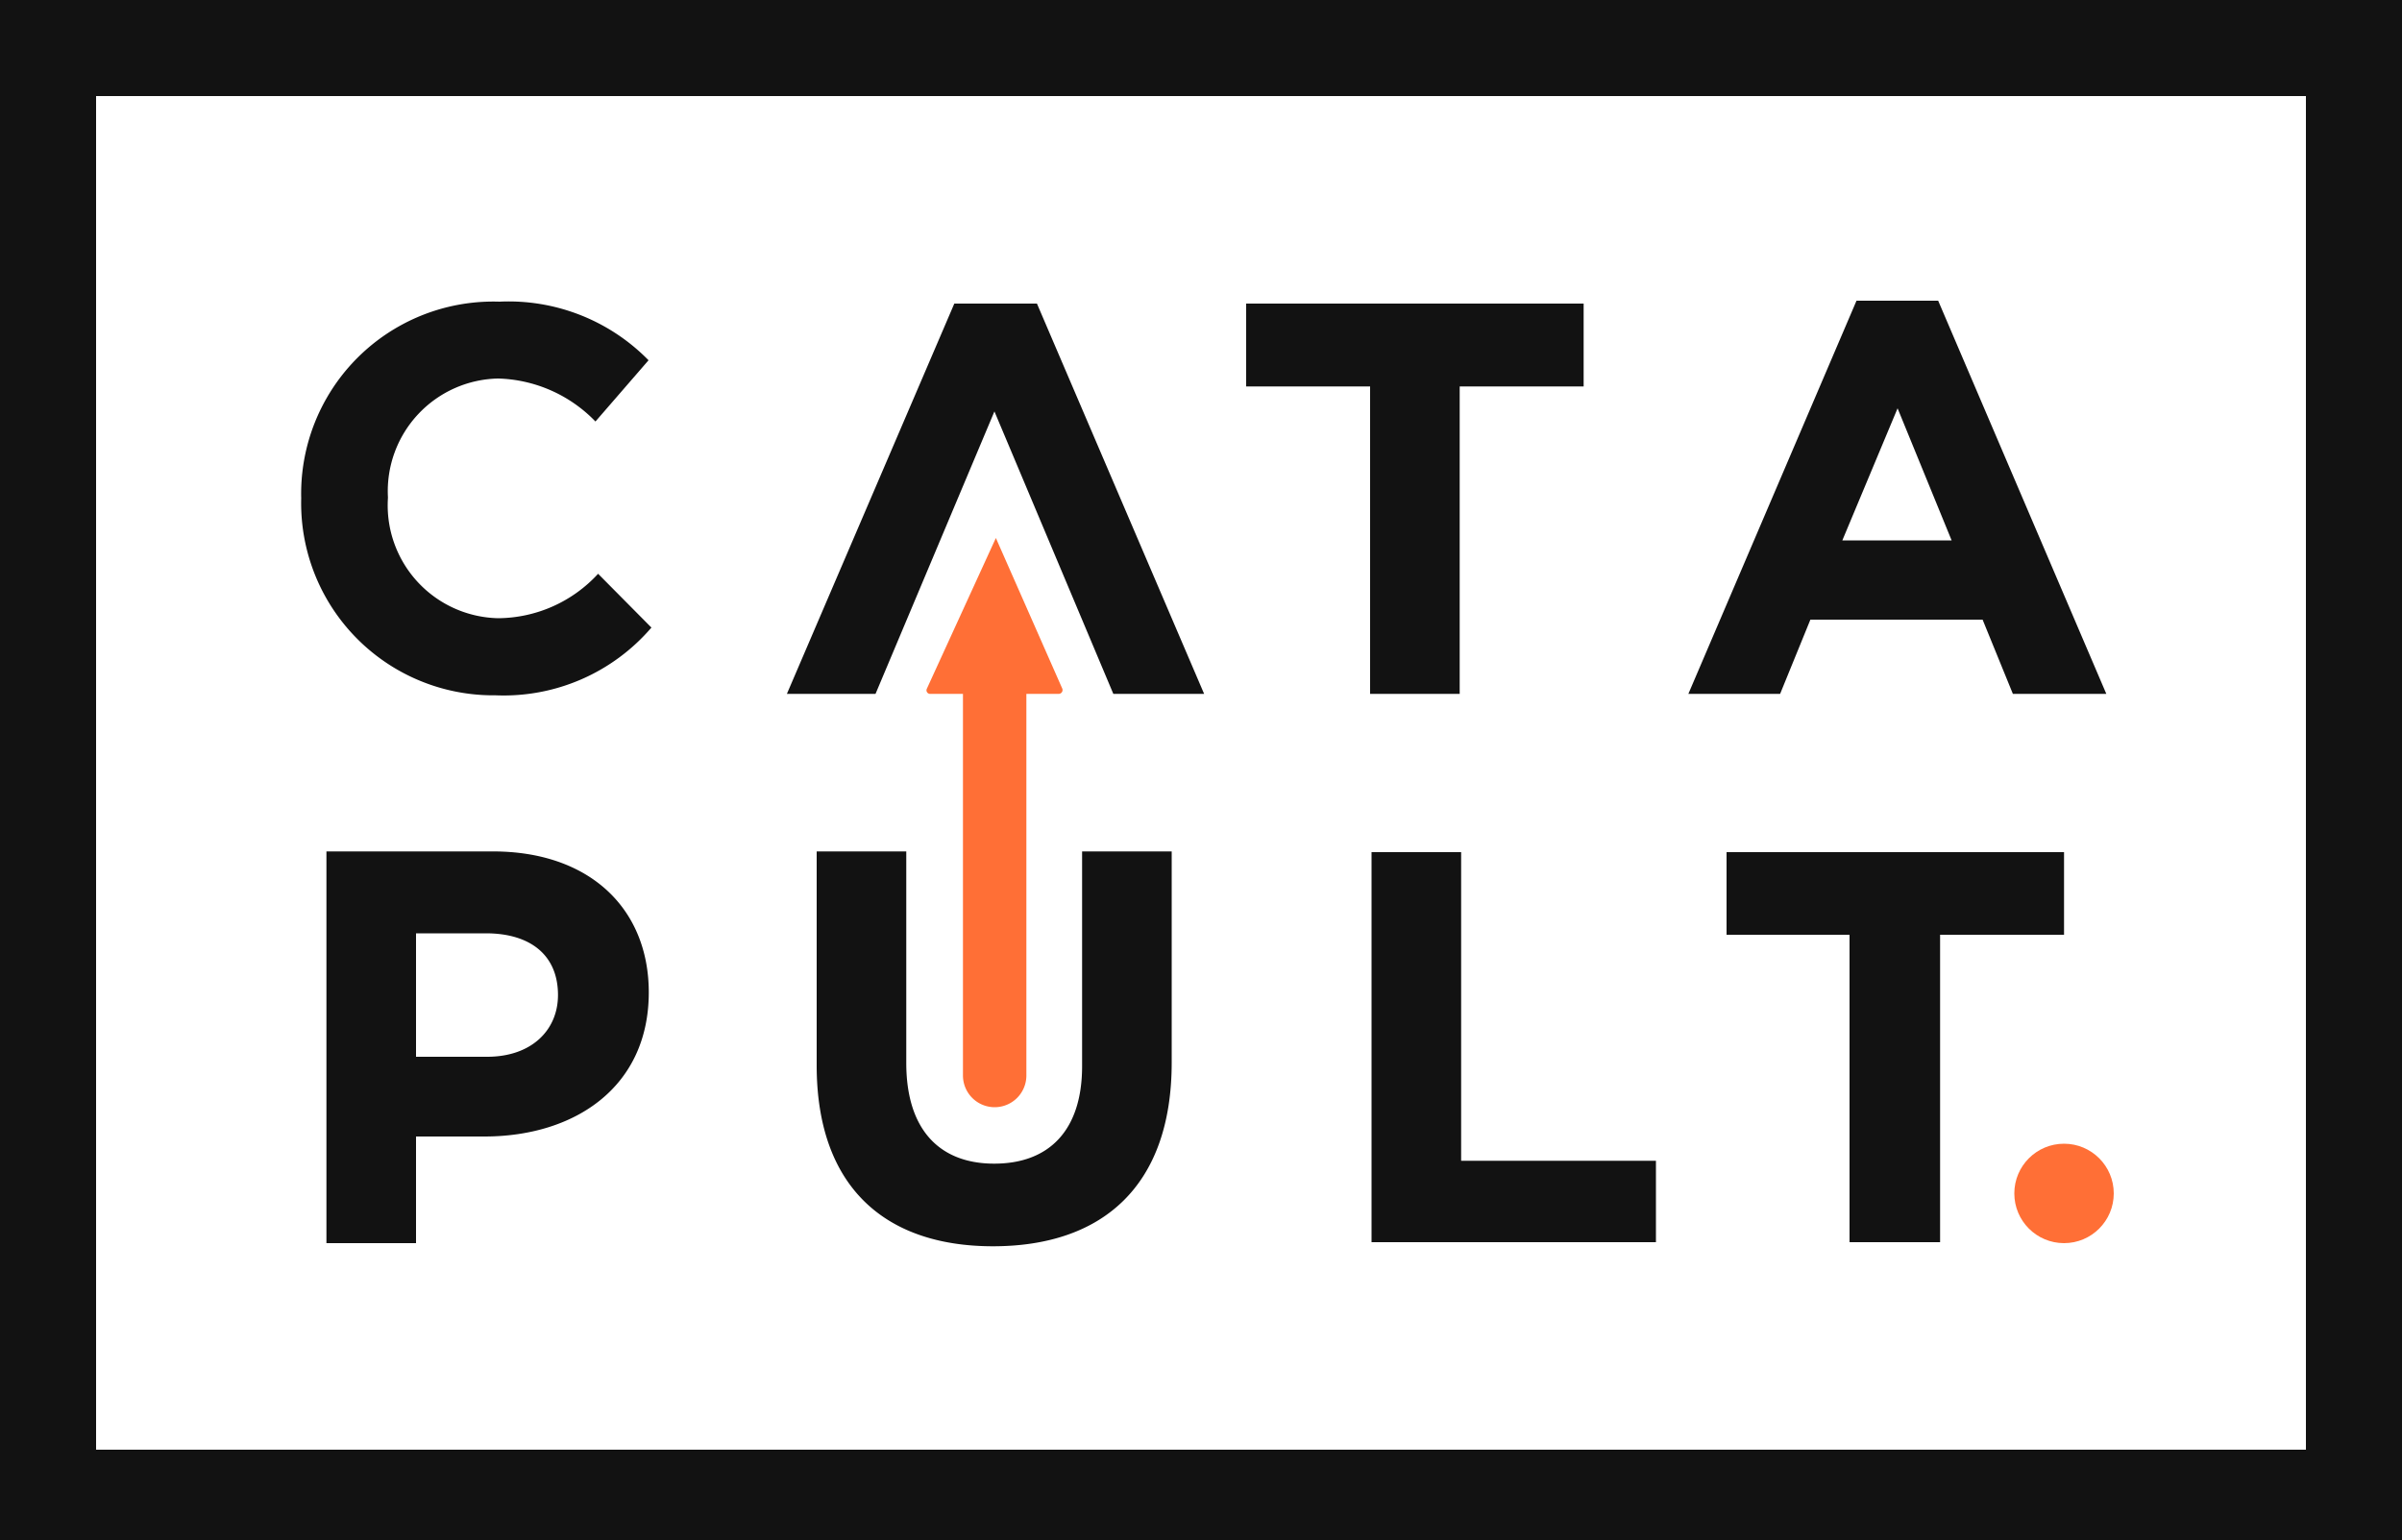
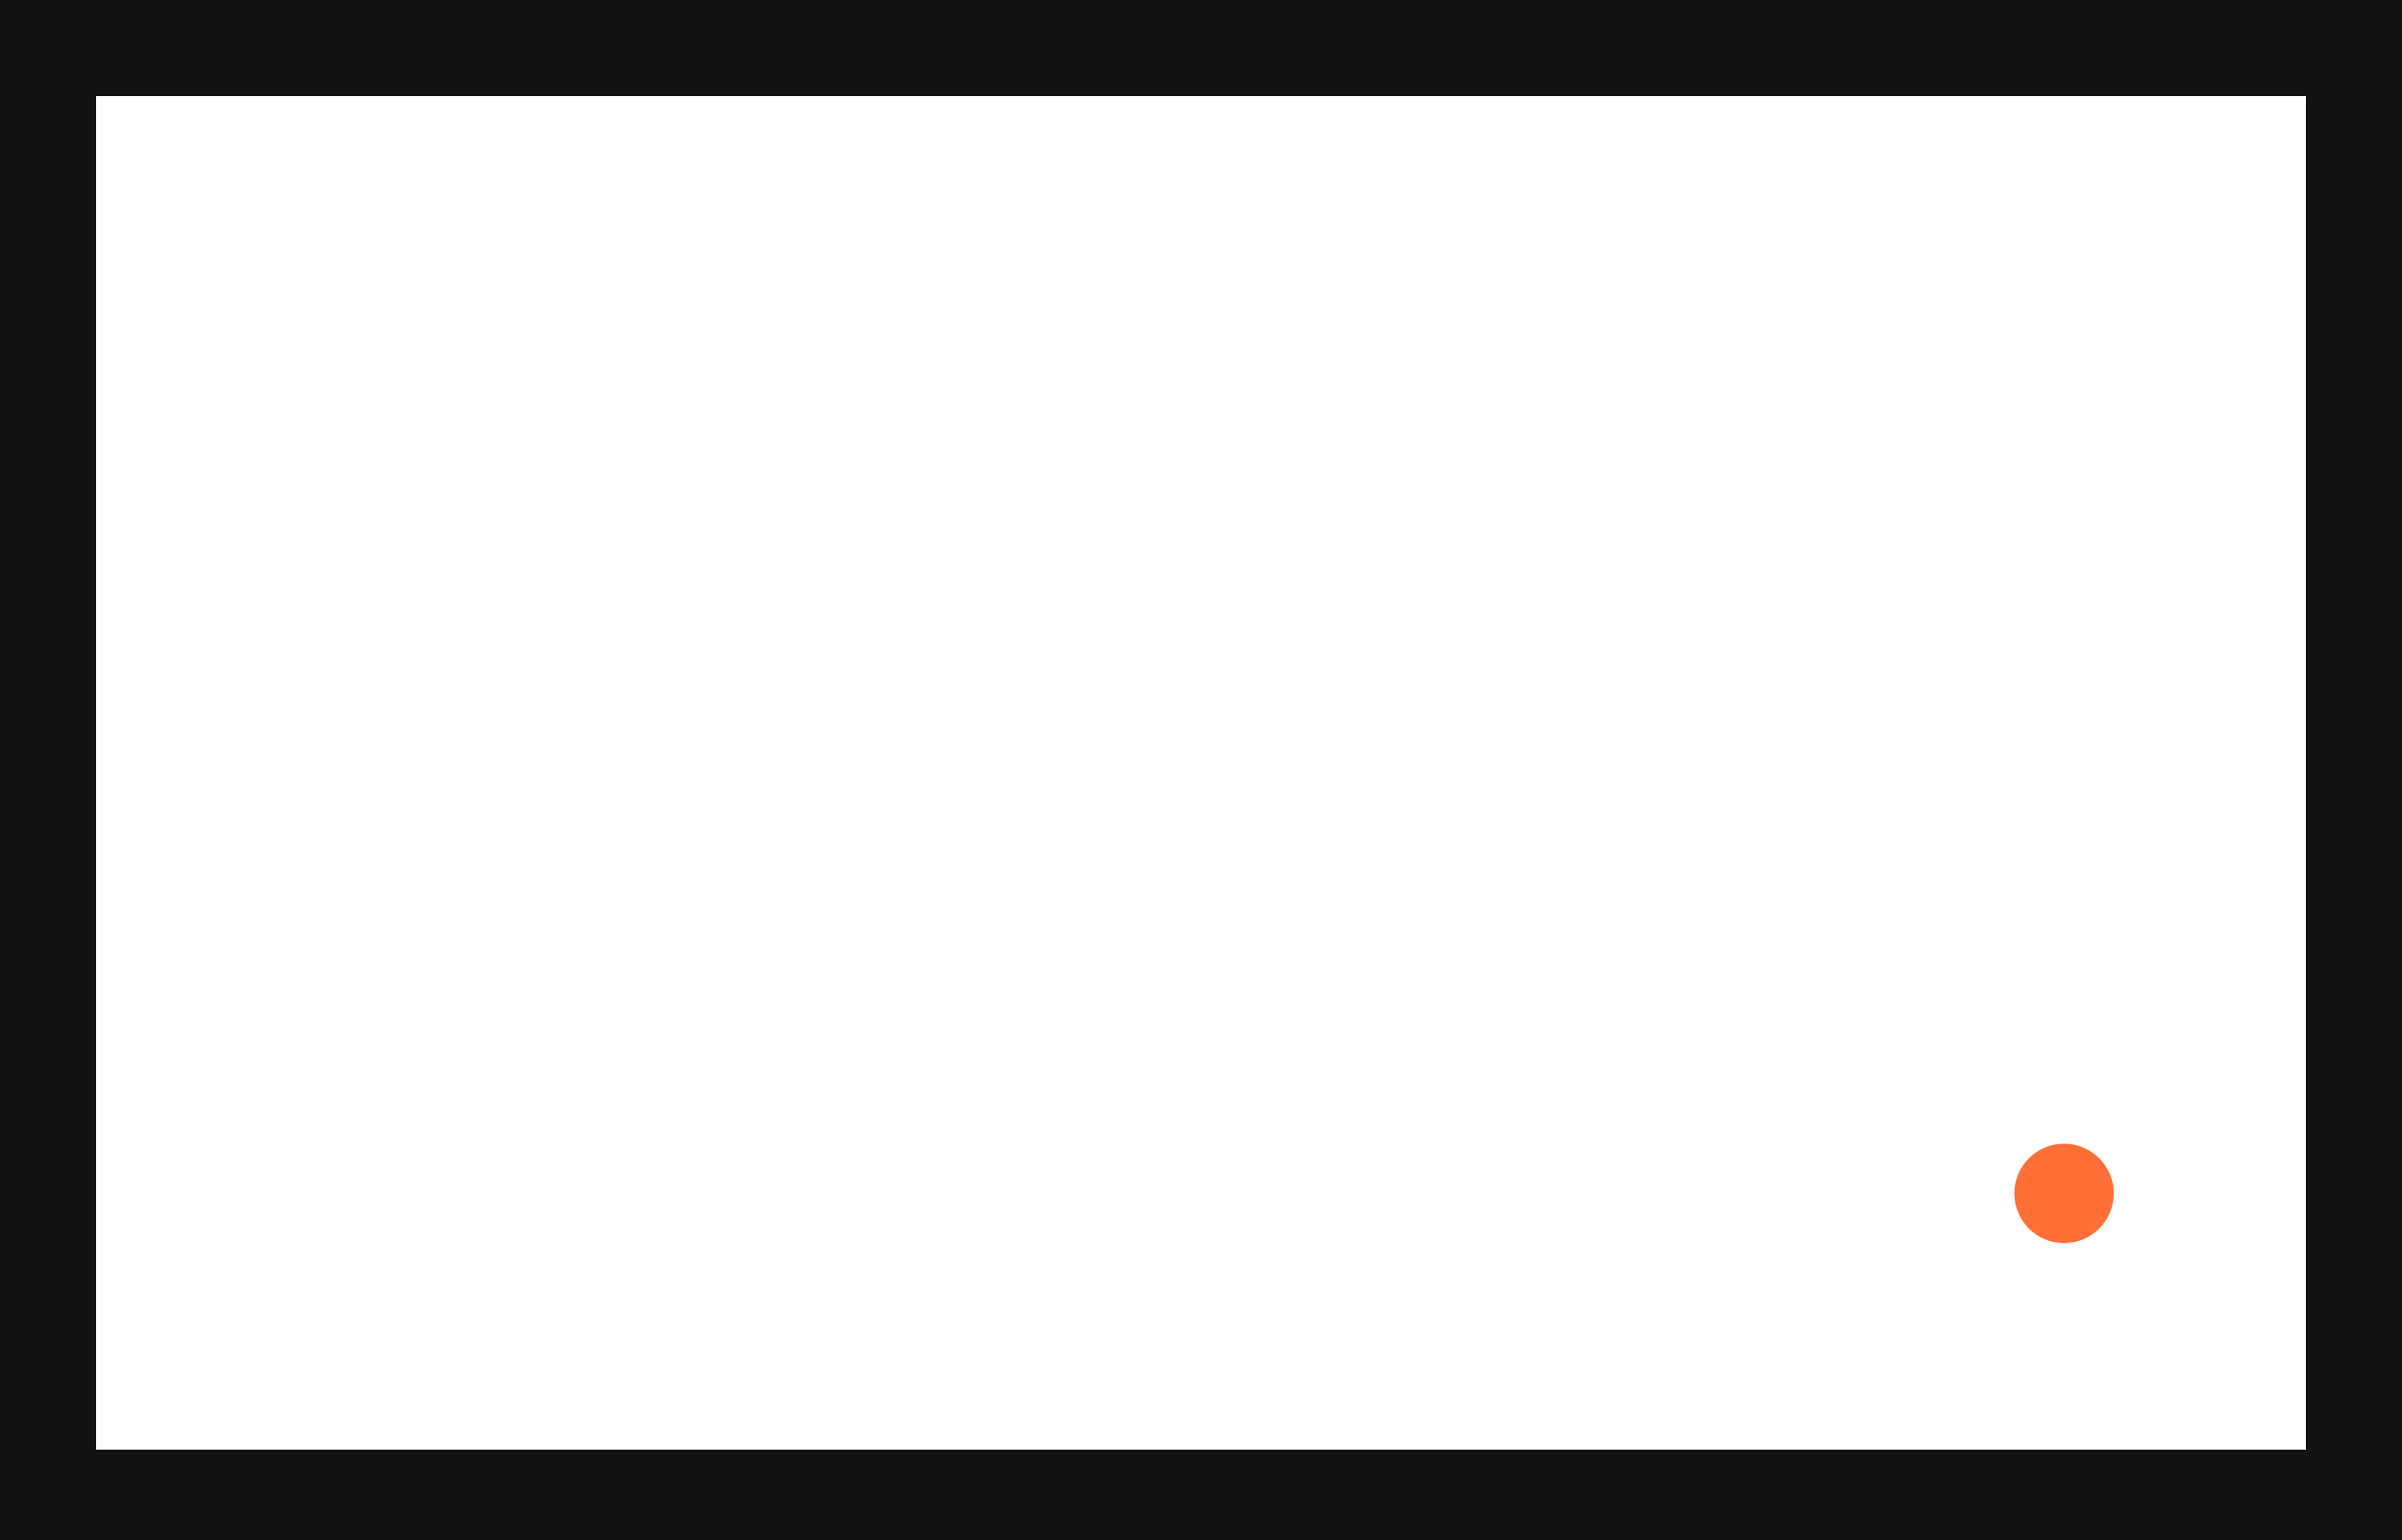
<svg xmlns="http://www.w3.org/2000/svg" viewBox="0 0 100 64.13" width="100" height="64.13">
  <defs>
    <style>.fb9f2096-3d77-4943-9522-d9cc73a54080{fill:#121212}.f8249a6e-32a9-44a9-ae09-1f8b6fe59cad{fill:#ff6f36}</style>
  </defs>
  <g id="bd50e088-88e0-4fd5-b5c0-7e8c22a41a72" data-name="Layer 2">
    <g id="ad7a2089-0454-4764-932c-5c65df166ada" data-name="Artwork">
      <path class="fb9f2096-3d77-4943-9522-d9cc73a54080" d="M0 0v64.13h100V0zm96 60.36H4V4h92z" fill="#121212" />
-       <path class="fb9f2096-3d77-4943-9522-d9cc73a54080" d="M12.54 20.75a8 8 0 018.25-8.19A8.15 8.15 0 0127 15l-2.21 2.55a5.85 5.85 0 00-4.05-1.79 4.69 4.69 0 00-4.59 4.93v.05a4.7 4.7 0 004.59 5 5.7 5.7 0 004.16-1.85l2.22 2.24a8.1 8.1 0 01-6.49 2.82 8 8 0 01-8.09-8.2zm1.05 14.7h6.93c4.05 0 6.49 2.4 6.49 5.87 0 3.92-3.05 6-6.85 6h-2.84v4.44h-3.73zM20.28 44c1.86 0 2.95-1.12 2.95-2.57 0-1.67-1.16-2.57-3-2.57h-2.91V44zm13.72.36v-8.91h3.73v8.81c0 2.77 1.38 4.19 3.66 4.19s3.66-1.38 3.66-4.06v-8.94h3.73v8.79c0 5.14-2.88 7.65-7.44 7.65S34 49.35 34 44.36zm23.1-8.88h3.73v12.85h8.11v3.39H57.1zM77 38.92h-5.12v-3.44h14.05v3.44h-5.16v12.8H77zM36.45 28.89l4.95-11.76 4.95 11.76h3.78l-6.96-16.25h-3.44l-6.97 16.25h3.69zm20.59 0h3.73v-12.8h5.16v-3.45H51.88v3.45h5.16v12.8zm17.07 0l1.26-3.09h7.17l1.26 3.09h3.89l-7-16.37h-3.4l-7 16.37zM79 17l2.25 5.5H76.7z" fill="#121212" />
      <circle class="f8249a6e-32a9-44a9-ae09-1f8b6fe59cad" cx="85.93" cy="49.69" r="2.07" fill="#FF6F36" />
-       <path class="f8249a6e-32a9-44a9-ae09-1f8b6fe59cad" d="M44.22 28.66l-2.76-6.26-2.88 6.29a.15.15 0 00.13.2h1.38v15.89a1.32 1.32 0 002.64 0V28.89h1.35a.16.16 0 00.14-.23z" fill="#FF6F36" />
    </g>
  </g>
</svg>